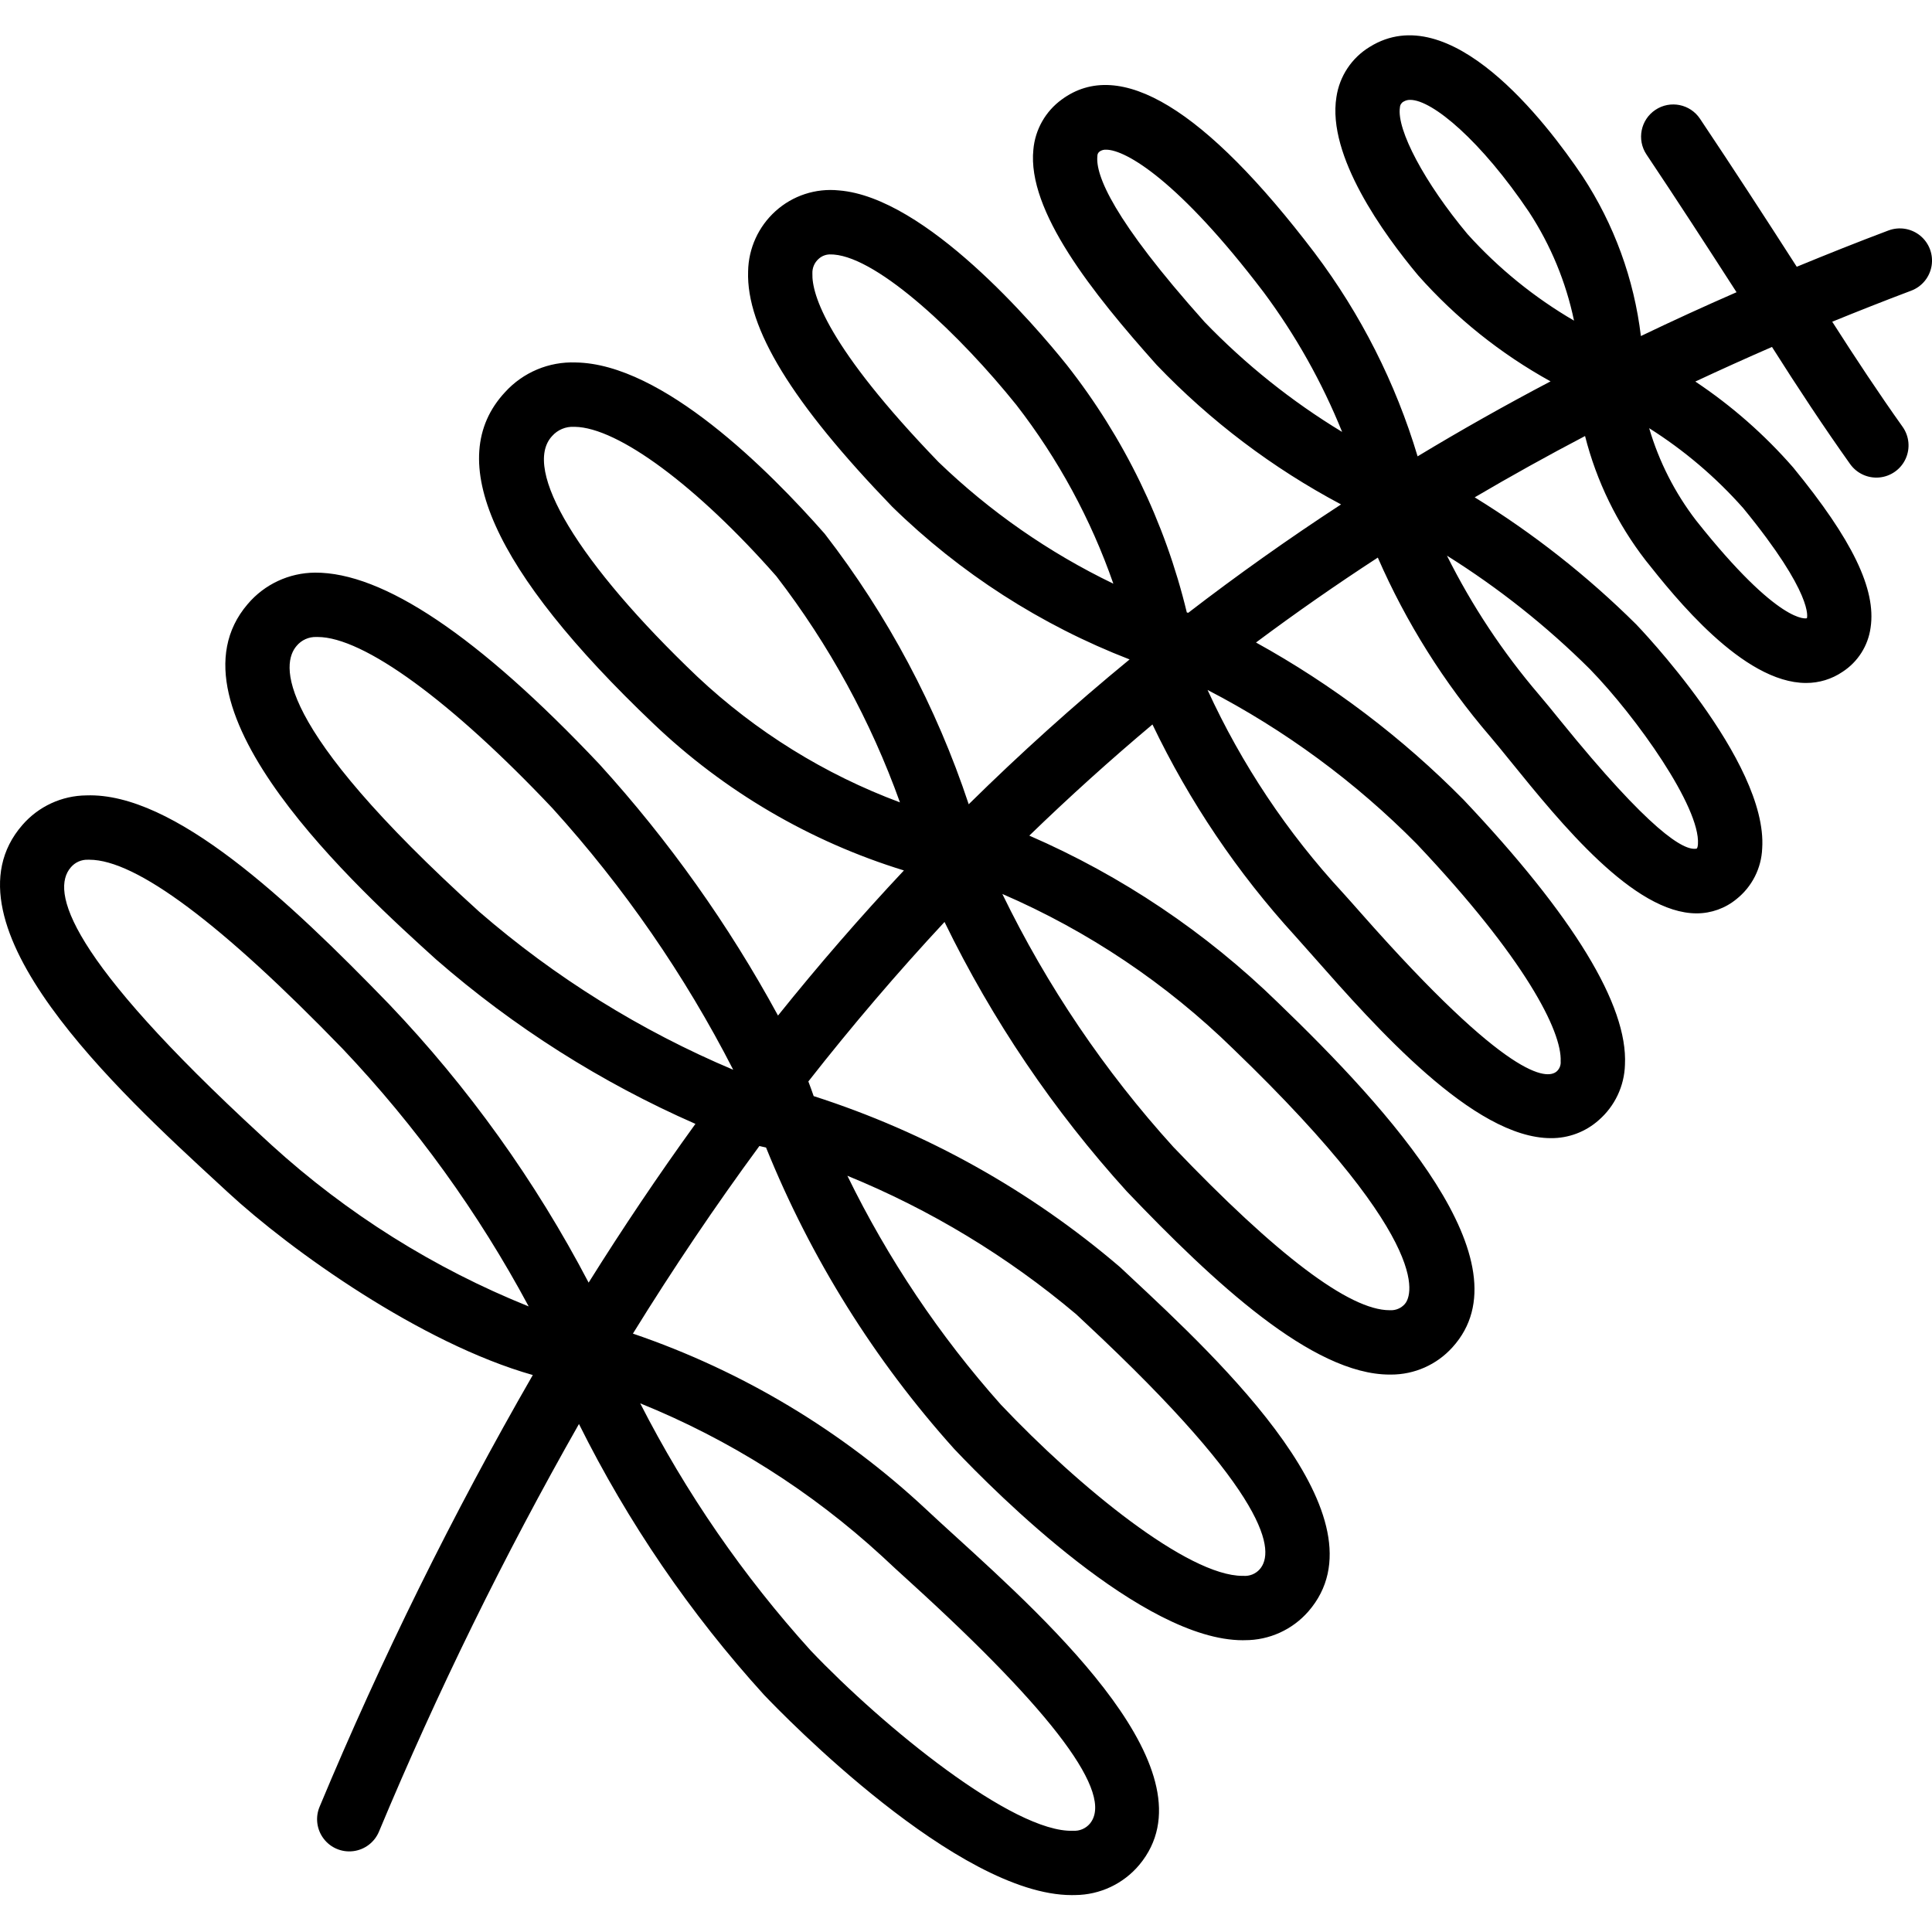
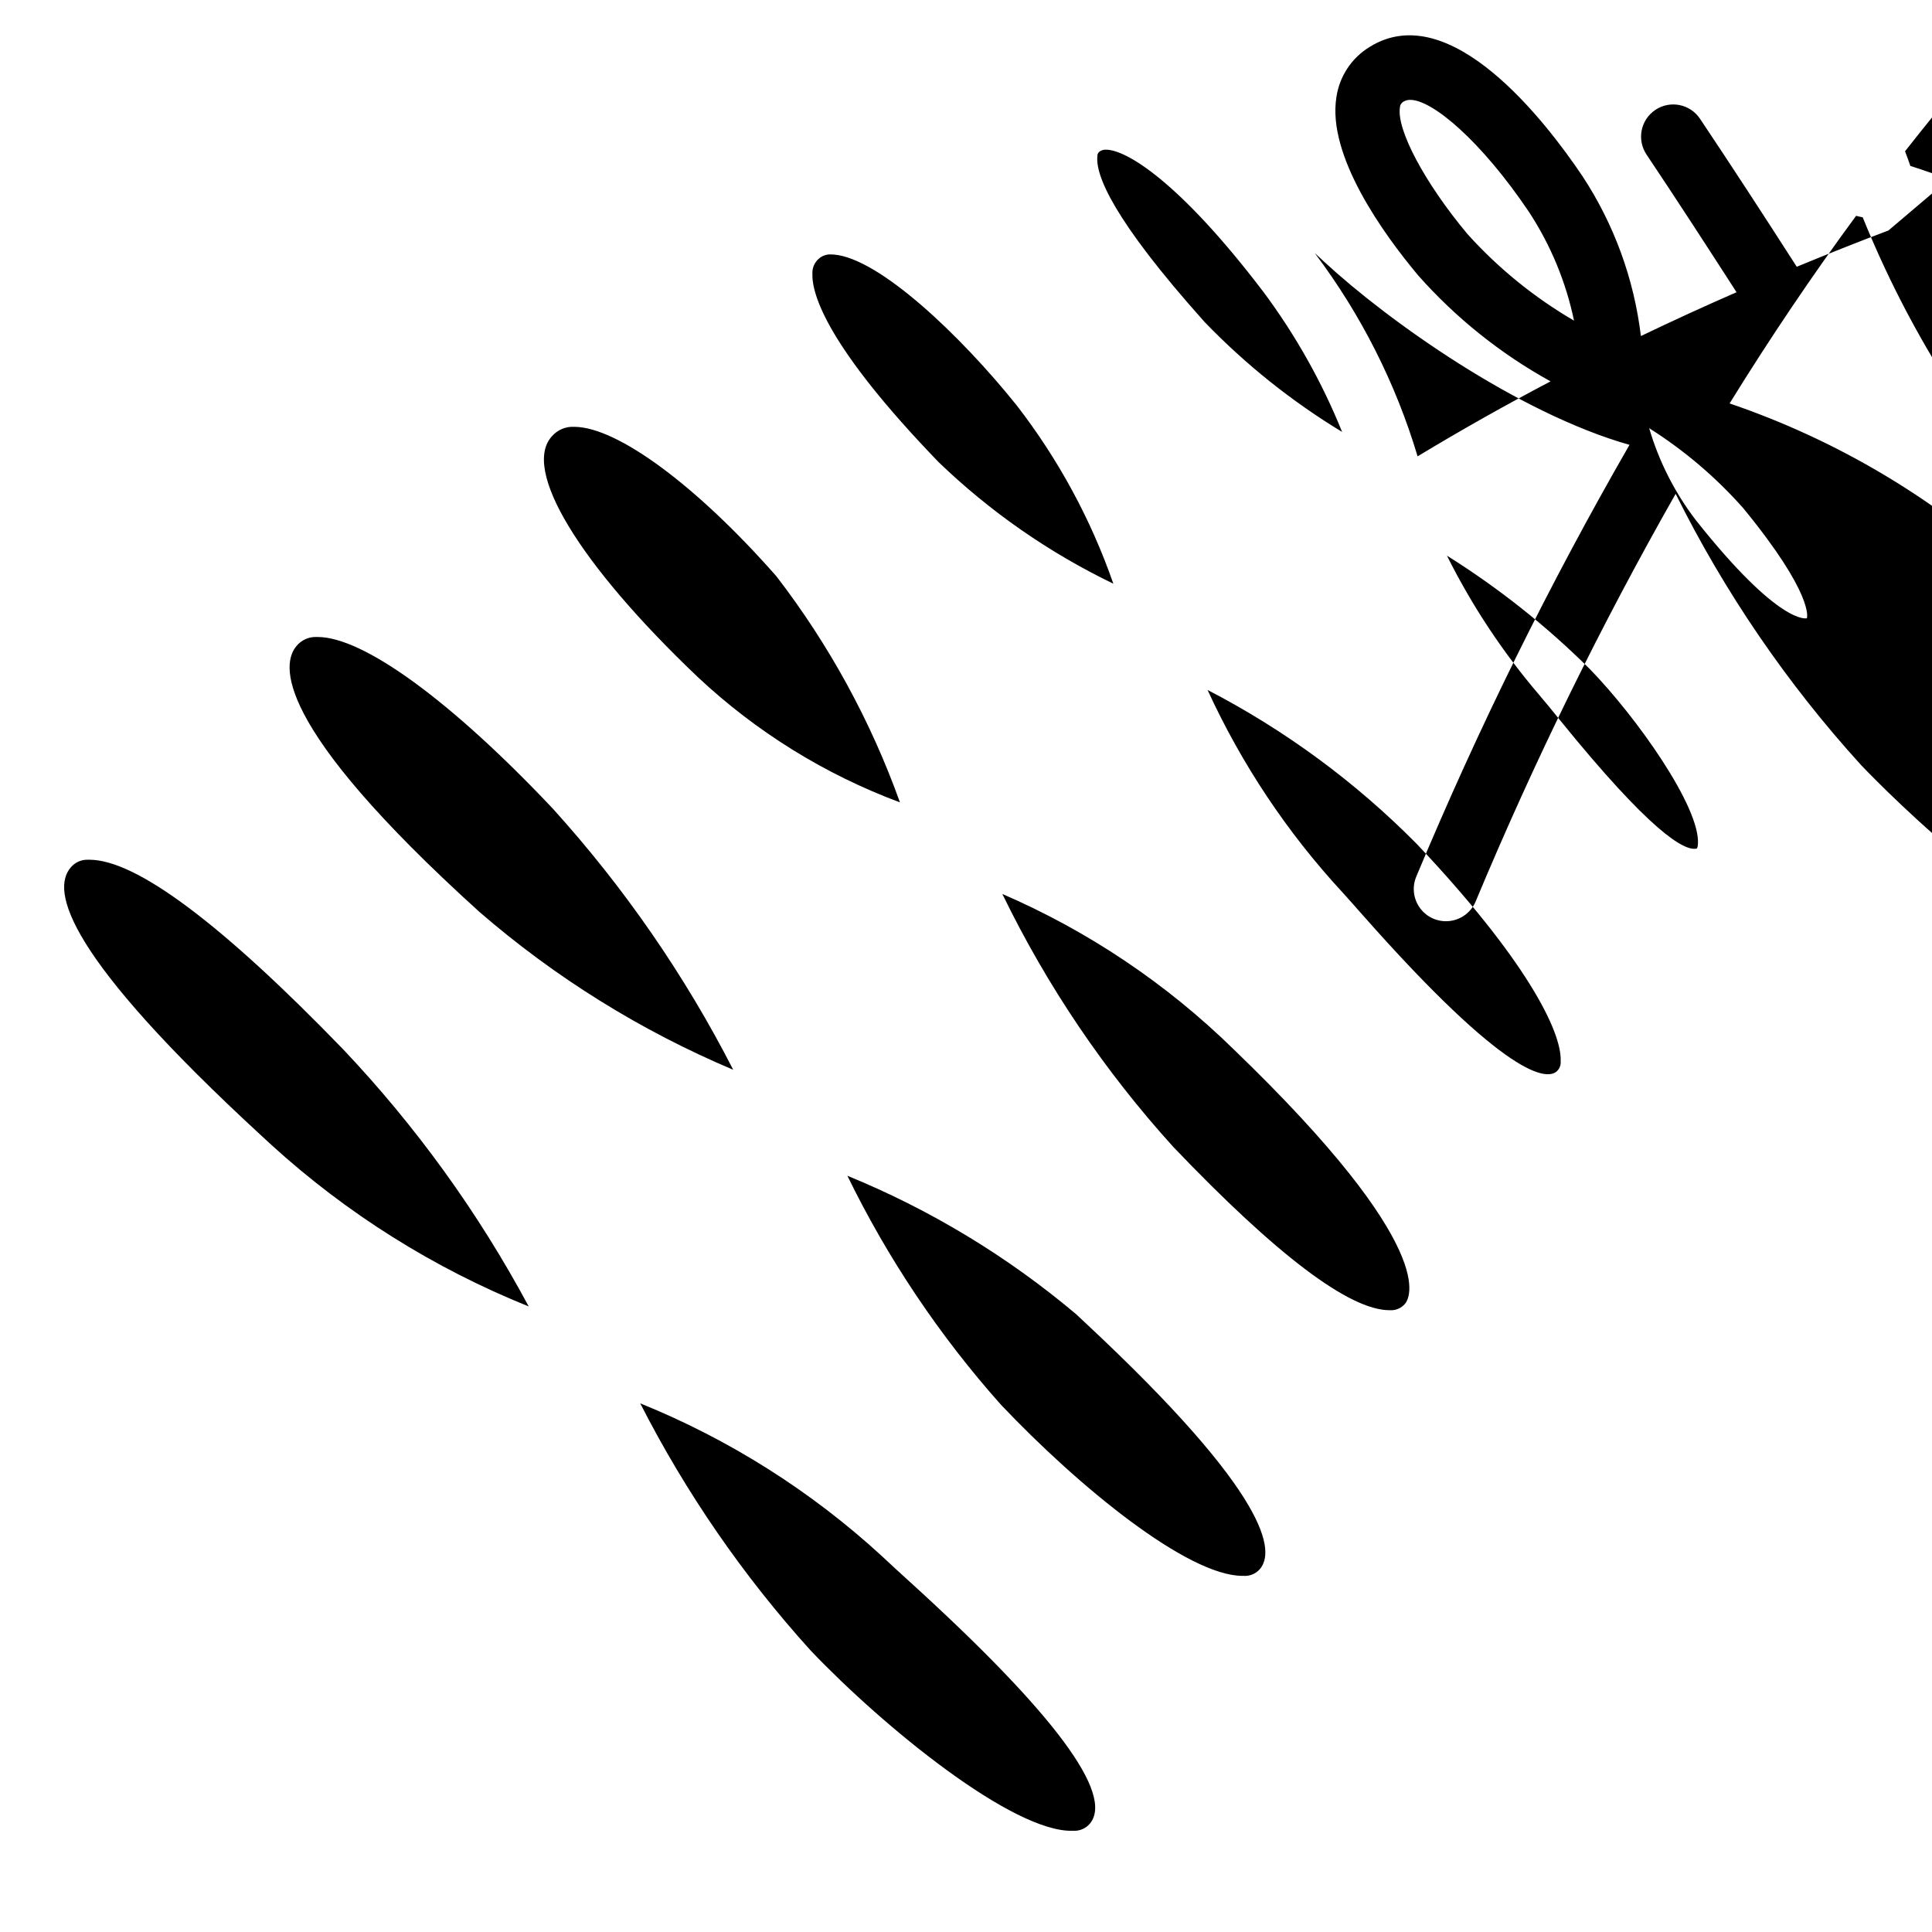
<svg xmlns="http://www.w3.org/2000/svg" height="512pt" viewBox="0 -9 512.364 512" width="512pt">
-   <path d="m500.816 51.938c-8.242 3.098-16.32 6.332-24.32 9.625-8.445-13.152-16.961-26.258-25.66-39.254-2.621-3.918-7.918-4.969-11.836-2.348-3.918 2.621-4.969 7.922-2.348 11.84 8.09 12.082 15.996 24.289 23.875 36.516-8.598 3.754-17.051 7.629-25.367 11.621-1.812-15.133-7.113-29.645-15.48-42.383-9.898-14.711-35.195-47.508-56.426-34.305-4.785 2.898-8.027 7.785-8.84 13.32-2.504 15.574 12.496 36.297 21.66 47.266 10.02 11.309 21.902 20.82 35.129 28.121-12.055 6.336-23.809 12.965-35.258 19.883-5.824-19.445-15.062-37.703-27.281-53.91h.004c-29.148-38.348-51.73-52.059-67.109-40.711-4.301 3.125-7.039 7.957-7.512 13.254-1.676 16.246 15.57 37.973 32.719 57.148 14.219 14.852 30.719 27.332 48.879 36.969-13.953 9.109-27.461 18.691-40.535 28.75-.125-.043-.246-.07-.375-.109-5.77-23.938-16.645-46.344-31.879-65.691-8.336-10.383-37.332-44.395-60.383-46.223-6.137-.633-12.25 1.367-16.824 5.508-4.523 4.086-7.152 9.867-7.254 15.961-.512 15.039 11.633 34.867 38.211 62.414 18.027 17.625 39.445 31.402 62.961 40.5-14.773 12.129-28.996 24.934-42.668 38.41-8.586-25.895-21.496-50.148-38.184-71.727-14.789-16.828-43.039-45.105-66.047-45.438-7.102-.266-13.961 2.617-18.738 7.883-16.52 17.746-3.301 47.301 39.297 87.852 18.832 17.984 41.598 31.328 66.488 38.98-11.523 12.273-22.652 25.102-33.391 38.484-13.062-24.035-28.961-46.41-47.359-66.652-32.223-34.125-57.473-50.918-75.43-50.809-6.871.043-13.379 3.078-17.828 8.312-23.73 27.594 29.809 76.051 49.965 94.285 20.578 17.93 43.762 32.629 68.754 43.59-9.766 13.504-19.207 27.535-28.324 42.098-14.109-26.965-31.926-51.824-52.93-73.848-26.832-27.711-57.109-56.172-80.262-55.363-6.527.059-12.715 2.922-16.984 7.859-22.816 26.195 25.789 70.953 51.902 94.996l2.582 2.383c16.746 15.492 51.234 40.074 80.887 48.48-21.254 36.926-40.137 75.164-56.539 114.484-1.184 2.812-.777 6.039 1.066 8.469 1.84 2.434 4.84 3.695 7.867 3.312 3.023-.379 5.617-2.344 6.801-5.156 15.473-37.082 33.188-73.191 53.047-108.125 12.973 26.086 29.488 50.258 49.074 71.828 5.215 5.48 51.406 53.113 81.613 53.109.309 0 .613 0 .918-.012 6.566-.051 12.777-2.977 16.996-8.008 20.254-24.32-23.094-63.773-48.996-87.348-2.898-2.645-5.473-4.98-7.531-6.926-22.332-20.871-48.84-36.758-77.77-46.613 10.727-17.352 21.91-33.934 33.543-49.75.594.156 1.172.258 1.762.398 11.855 29.344 28.742 56.391 49.895 79.93 11.32 11.957 50.109 50.738 76.543 50.738.184 0 .367 0 .551-.012 6.441.02 12.578-2.758 16.82-7.605 21.496-24.656-23.305-66.477-47.375-88.941l-2.555-2.391c-23.801-20.367-51.422-35.781-81.246-45.352-.438-1.277-.906-2.57-1.41-3.887 11.578-14.766 23.617-28.867 36.113-42.297 12.645 26 28.926 50.066 48.355 71.477 22.961 24.027 49.168 48.555 69.699 48.555h.32c6.227.023 12.168-2.609 16.332-7.238 20.344-22.398-16.691-62.918-46.316-91.441-19.102-18.625-41.434-33.621-65.906-44.25 10.562-10.234 21.449-20.059 32.66-29.48 9.797 20.457 22.547 39.359 37.852 56.102 1.344 1.484 2.938 3.293 4.73 5.324 16.703 18.93 42.605 48.289 63.094 48.285 4.672.035 9.195-1.668 12.684-4.781 4.266-3.715 6.785-9.043 6.945-14.695.797-15.758-13.617-39.406-42.828-70.297-16.246-16.457-34.773-30.492-55.02-41.672 10.48-7.82 21.25-15.328 32.305-22.52 7.512 17.203 17.547 33.188 29.781 47.43 1.449 1.691 3.266 3.926 5.344 6.496 13.547 16.715 32.762 40.426 49.434 40.426 3.859 0 7.598-1.344 10.574-3.797 4.113-3.277 6.598-8.184 6.805-13.441 1.527-23.148-33.066-59.043-33.414-59.402-12.938-12.836-27.305-24.141-42.828-33.691 9.551-5.617 19.309-11.039 29.266-16.258 3.035 11.984 8.508 23.215 16.074 32.988 7.621 9.605 25.777 32.5 42.539 32.5 3.449.012 6.824-1.02 9.676-2.957 4.062-2.637 6.773-6.906 7.434-11.703 1.527-10.172-4.801-23.277-20.527-42.484-7.602-8.715-16.328-16.379-25.953-22.793 6.691-3.129 13.469-6.188 20.328-9.176 6.848 10.805 13.781 21.301 20.727 31.062 1.77 2.484 4.727 3.836 7.762 3.551 3.035-.289 5.688-2.176 6.953-4.945 1.27-2.773.961-6.012-.805-8.496-6.246-8.777-12.48-18.195-18.66-27.863 6.898-2.805 13.855-5.562 20.934-8.227 2.855-1.07 4.918-3.586 5.418-6.594.496-3.008-.648-6.055-3.004-7.988-2.355-1.934-5.566-2.465-8.422-1.391zm-422.168 110.184c1.297-1.57 3.25-2.449 5.285-2.375h.297c12.152 0 35.402 16.949 62.324 45.461 18.93 20.906 35.031 44.207 47.891 69.309-24.504-10.336-47.227-24.469-67.328-41.883-55.371-50.117-52.344-66.008-48.469-70.512zm-6.648 132.344-2.613-2.406c-51.66-47.566-56.027-64.992-50.594-71.234 1.133-1.336 2.816-2.074 4.566-2.008h.344c12.367 0 34.973 16.879 67.203 50.176 19.395 20.469 35.977 43.434 49.301 68.285-25.102-10.098-48.199-24.598-68.207-42.812zm161.879 109.031c2.125 2.012 4.777 4.43 7.781 7.16 37.934 34.523 53.871 55.988 47.367 63.797-1.102 1.297-2.75 1.992-4.445 1.879-15.809.617-50.414-27.633-69.605-47.809-17.883-19.766-33.078-41.801-45.195-65.543 23.617 9.559 45.328 23.281 64.094 40.516zm51.469-64.188 2.582 2.418c49.43 46.137 50.141 60.68 46.156 65.246-1.082 1.227-2.676 1.879-4.309 1.762h-.27c-14.48 0-43.301-23.469-64.078-45.406-16.277-18.277-29.973-38.703-40.707-60.699 22 8.988 42.453 21.363 60.625 36.68zm128.539-66.988c.078.996-.312 1.973-1.059 2.637-2.52 2.18-12.648 2.516-51.816-41.883-1.855-2.098-3.5-3.965-4.895-5.496-14.727-15.918-26.836-34.07-35.875-53.785 20.508 10.621 39.223 24.395 55.461 40.816 28.766 30.414 38.586 49.758 38.18 57.715zm-165.004-158.98c-29.523-30.598-33.621-44.449-33.438-49.98-.062-1.48.547-2.91 1.656-3.891.898-.824 2.094-1.246 3.312-1.172.219 0 .457.012.707.027 12.023.953 33.527 21.352 48.426 39.895 11.082 14.301 19.766 30.305 25.711 47.391-17.074-8.227-32.727-19.117-46.375-32.27zm-63.891 56.98c-31.574-30.055-46.715-55.125-38.57-63.867 1.469-1.656 3.609-2.555 5.82-2.441h.184c11.461.164 32.453 15.723 53.473 39.633 13.977 18.16 25.031 38.391 32.766 59.961-19.926-7.418-38.172-18.734-53.672-33.285zm187.562 166.32c-.98 1.125-2.426 1.73-3.914 1.645h-.145c-10.602 0-29.883-14.559-57.316-43.281-18.234-20.102-33.508-42.699-45.363-67.109 22.746 9.832 43.492 23.75 61.211 41.07 55.477 53.418 46.711 66.375 45.527 67.676zm77.738-121.953c-.062.938-.273 1.109-.32 1.172-3.328.762-12.363-4.574-36.203-33.984-2.203-2.719-4.121-5.086-5.664-6.875-9.598-11.234-17.781-23.602-24.375-36.82 13.727 8.594 26.449 18.695 37.934 30.117 12.387 12.754 29.273 36.574 28.629 46.391zm12.035-89.078c18.762 22.902 16.918 29.027 16.863 29.156-.035.055-7.168 2.098-29.402-25.934-5.617-7.316-9.832-15.605-12.43-24.457 9.285 5.863 17.691 13.012 24.969 21.234zm-73.16-72.723c-11.328-13.555-18.859-27.691-17.906-33.613.035-.648.418-1.234 1-1.527.531-.309 1.137-.461 1.746-.441 5.863 0 18.797 10.879 31.512 29.773 5.73 8.766 9.77 18.523 11.91 28.773-10.551-6.148-20.086-13.895-28.262-22.965zm-69.742 23.289c-24.406-27.293-28.918-38.969-28.402-43.945-.027-.516.227-1 .66-1.273.492-.32 1.074-.477 1.656-.441 5.23 0 19.336 8.266 41.734 37.742h.004c8.508 11.426 15.516 23.898 20.852 37.109-13.379-8.109-25.648-17.922-36.504-29.188zm0 0" />
+   <path d="m500.816 51.938c-8.242 3.098-16.32 6.332-24.32 9.625-8.445-13.152-16.961-26.258-25.66-39.254-2.621-3.918-7.918-4.969-11.836-2.348-3.918 2.621-4.969 7.922-2.348 11.84 8.09 12.082 15.996 24.289 23.875 36.516-8.598 3.754-17.051 7.629-25.367 11.621-1.812-15.133-7.113-29.645-15.48-42.383-9.898-14.711-35.195-47.508-56.426-34.305-4.785 2.898-8.027 7.785-8.84 13.32-2.504 15.574 12.496 36.297 21.66 47.266 10.02 11.309 21.902 20.82 35.129 28.121-12.055 6.336-23.809 12.965-35.258 19.883-5.824-19.445-15.062-37.703-27.281-53.91h.004l2.582 2.383c16.746 15.492 51.234 40.074 80.887 48.48-21.254 36.926-40.137 75.164-56.539 114.484-1.184 2.812-.777 6.039 1.066 8.469 1.84 2.434 4.84 3.695 7.867 3.312 3.023-.379 5.617-2.344 6.801-5.156 15.473-37.082 33.188-73.191 53.047-108.125 12.973 26.086 29.488 50.258 49.074 71.828 5.215 5.48 51.406 53.113 81.613 53.109.309 0 .613 0 .918-.012 6.566-.051 12.777-2.977 16.996-8.008 20.254-24.32-23.094-63.773-48.996-87.348-2.898-2.645-5.473-4.98-7.531-6.926-22.332-20.871-48.84-36.758-77.77-46.613 10.727-17.352 21.91-33.934 33.543-49.75.594.156 1.172.258 1.762.398 11.855 29.344 28.742 56.391 49.895 79.93 11.32 11.957 50.109 50.738 76.543 50.738.184 0 .367 0 .551-.012 6.441.02 12.578-2.758 16.82-7.605 21.496-24.656-23.305-66.477-47.375-88.941l-2.555-2.391c-23.801-20.367-51.422-35.781-81.246-45.352-.438-1.277-.906-2.57-1.41-3.887 11.578-14.766 23.617-28.867 36.113-42.297 12.645 26 28.926 50.066 48.355 71.477 22.961 24.027 49.168 48.555 69.699 48.555h.32c6.227.023 12.168-2.609 16.332-7.238 20.344-22.398-16.691-62.918-46.316-91.441-19.102-18.625-41.434-33.621-65.906-44.25 10.562-10.234 21.449-20.059 32.66-29.48 9.797 20.457 22.547 39.359 37.852 56.102 1.344 1.484 2.938 3.293 4.73 5.324 16.703 18.93 42.605 48.289 63.094 48.285 4.672.035 9.195-1.668 12.684-4.781 4.266-3.715 6.785-9.043 6.945-14.695.797-15.758-13.617-39.406-42.828-70.297-16.246-16.457-34.773-30.492-55.02-41.672 10.48-7.82 21.25-15.328 32.305-22.52 7.512 17.203 17.547 33.188 29.781 47.43 1.449 1.691 3.266 3.926 5.344 6.496 13.547 16.715 32.762 40.426 49.434 40.426 3.859 0 7.598-1.344 10.574-3.797 4.113-3.277 6.598-8.184 6.805-13.441 1.527-23.148-33.066-59.043-33.414-59.402-12.938-12.836-27.305-24.141-42.828-33.691 9.551-5.617 19.309-11.039 29.266-16.258 3.035 11.984 8.508 23.215 16.074 32.988 7.621 9.605 25.777 32.5 42.539 32.5 3.449.012 6.824-1.02 9.676-2.957 4.062-2.637 6.773-6.906 7.434-11.703 1.527-10.172-4.801-23.277-20.527-42.484-7.602-8.715-16.328-16.379-25.953-22.793 6.691-3.129 13.469-6.188 20.328-9.176 6.848 10.805 13.781 21.301 20.727 31.062 1.77 2.484 4.727 3.836 7.762 3.551 3.035-.289 5.688-2.176 6.953-4.945 1.27-2.773.961-6.012-.805-8.496-6.246-8.777-12.48-18.195-18.66-27.863 6.898-2.805 13.855-5.562 20.934-8.227 2.855-1.07 4.918-3.586 5.418-6.594.496-3.008-.648-6.055-3.004-7.988-2.355-1.934-5.566-2.465-8.422-1.391zm-422.168 110.184c1.297-1.57 3.25-2.449 5.285-2.375h.297c12.152 0 35.402 16.949 62.324 45.461 18.93 20.906 35.031 44.207 47.891 69.309-24.504-10.336-47.227-24.469-67.328-41.883-55.371-50.117-52.344-66.008-48.469-70.512zm-6.648 132.344-2.613-2.406c-51.66-47.566-56.027-64.992-50.594-71.234 1.133-1.336 2.816-2.074 4.566-2.008h.344c12.367 0 34.973 16.879 67.203 50.176 19.395 20.469 35.977 43.434 49.301 68.285-25.102-10.098-48.199-24.598-68.207-42.812zm161.879 109.031c2.125 2.012 4.777 4.43 7.781 7.16 37.934 34.523 53.871 55.988 47.367 63.797-1.102 1.297-2.75 1.992-4.445 1.879-15.809.617-50.414-27.633-69.605-47.809-17.883-19.766-33.078-41.801-45.195-65.543 23.617 9.559 45.328 23.281 64.094 40.516zm51.469-64.188 2.582 2.418c49.43 46.137 50.141 60.68 46.156 65.246-1.082 1.227-2.676 1.879-4.309 1.762h-.27c-14.48 0-43.301-23.469-64.078-45.406-16.277-18.277-29.973-38.703-40.707-60.699 22 8.988 42.453 21.363 60.625 36.68zm128.539-66.988c.078.996-.312 1.973-1.059 2.637-2.52 2.18-12.648 2.516-51.816-41.883-1.855-2.098-3.5-3.965-4.895-5.496-14.727-15.918-26.836-34.07-35.875-53.785 20.508 10.621 39.223 24.395 55.461 40.816 28.766 30.414 38.586 49.758 38.18 57.715zm-165.004-158.98c-29.523-30.598-33.621-44.449-33.438-49.98-.062-1.48.547-2.91 1.656-3.891.898-.824 2.094-1.246 3.312-1.172.219 0 .457.012.707.027 12.023.953 33.527 21.352 48.426 39.895 11.082 14.301 19.766 30.305 25.711 47.391-17.074-8.227-32.727-19.117-46.375-32.27zm-63.891 56.98c-31.574-30.055-46.715-55.125-38.57-63.867 1.469-1.656 3.609-2.555 5.82-2.441h.184c11.461.164 32.453 15.723 53.473 39.633 13.977 18.16 25.031 38.391 32.766 59.961-19.926-7.418-38.172-18.734-53.672-33.285zm187.562 166.32c-.98 1.125-2.426 1.73-3.914 1.645h-.145c-10.602 0-29.883-14.559-57.316-43.281-18.234-20.102-33.508-42.699-45.363-67.109 22.746 9.832 43.492 23.75 61.211 41.07 55.477 53.418 46.711 66.375 45.527 67.676zm77.738-121.953c-.062.938-.273 1.109-.32 1.172-3.328.762-12.363-4.574-36.203-33.984-2.203-2.719-4.121-5.086-5.664-6.875-9.598-11.234-17.781-23.602-24.375-36.82 13.727 8.594 26.449 18.695 37.934 30.117 12.387 12.754 29.273 36.574 28.629 46.391zm12.035-89.078c18.762 22.902 16.918 29.027 16.863 29.156-.035.055-7.168 2.098-29.402-25.934-5.617-7.316-9.832-15.605-12.43-24.457 9.285 5.863 17.691 13.012 24.969 21.234zm-73.16-72.723c-11.328-13.555-18.859-27.691-17.906-33.613.035-.648.418-1.234 1-1.527.531-.309 1.137-.461 1.746-.441 5.863 0 18.797 10.879 31.512 29.773 5.73 8.766 9.77 18.523 11.91 28.773-10.551-6.148-20.086-13.895-28.262-22.965zm-69.742 23.289c-24.406-27.293-28.918-38.969-28.402-43.945-.027-.516.227-1 .66-1.273.492-.32 1.074-.477 1.656-.441 5.23 0 19.336 8.266 41.734 37.742h.004c8.508 11.426 15.516 23.898 20.852 37.109-13.379-8.109-25.648-17.922-36.504-29.188zm0 0" />
</svg>